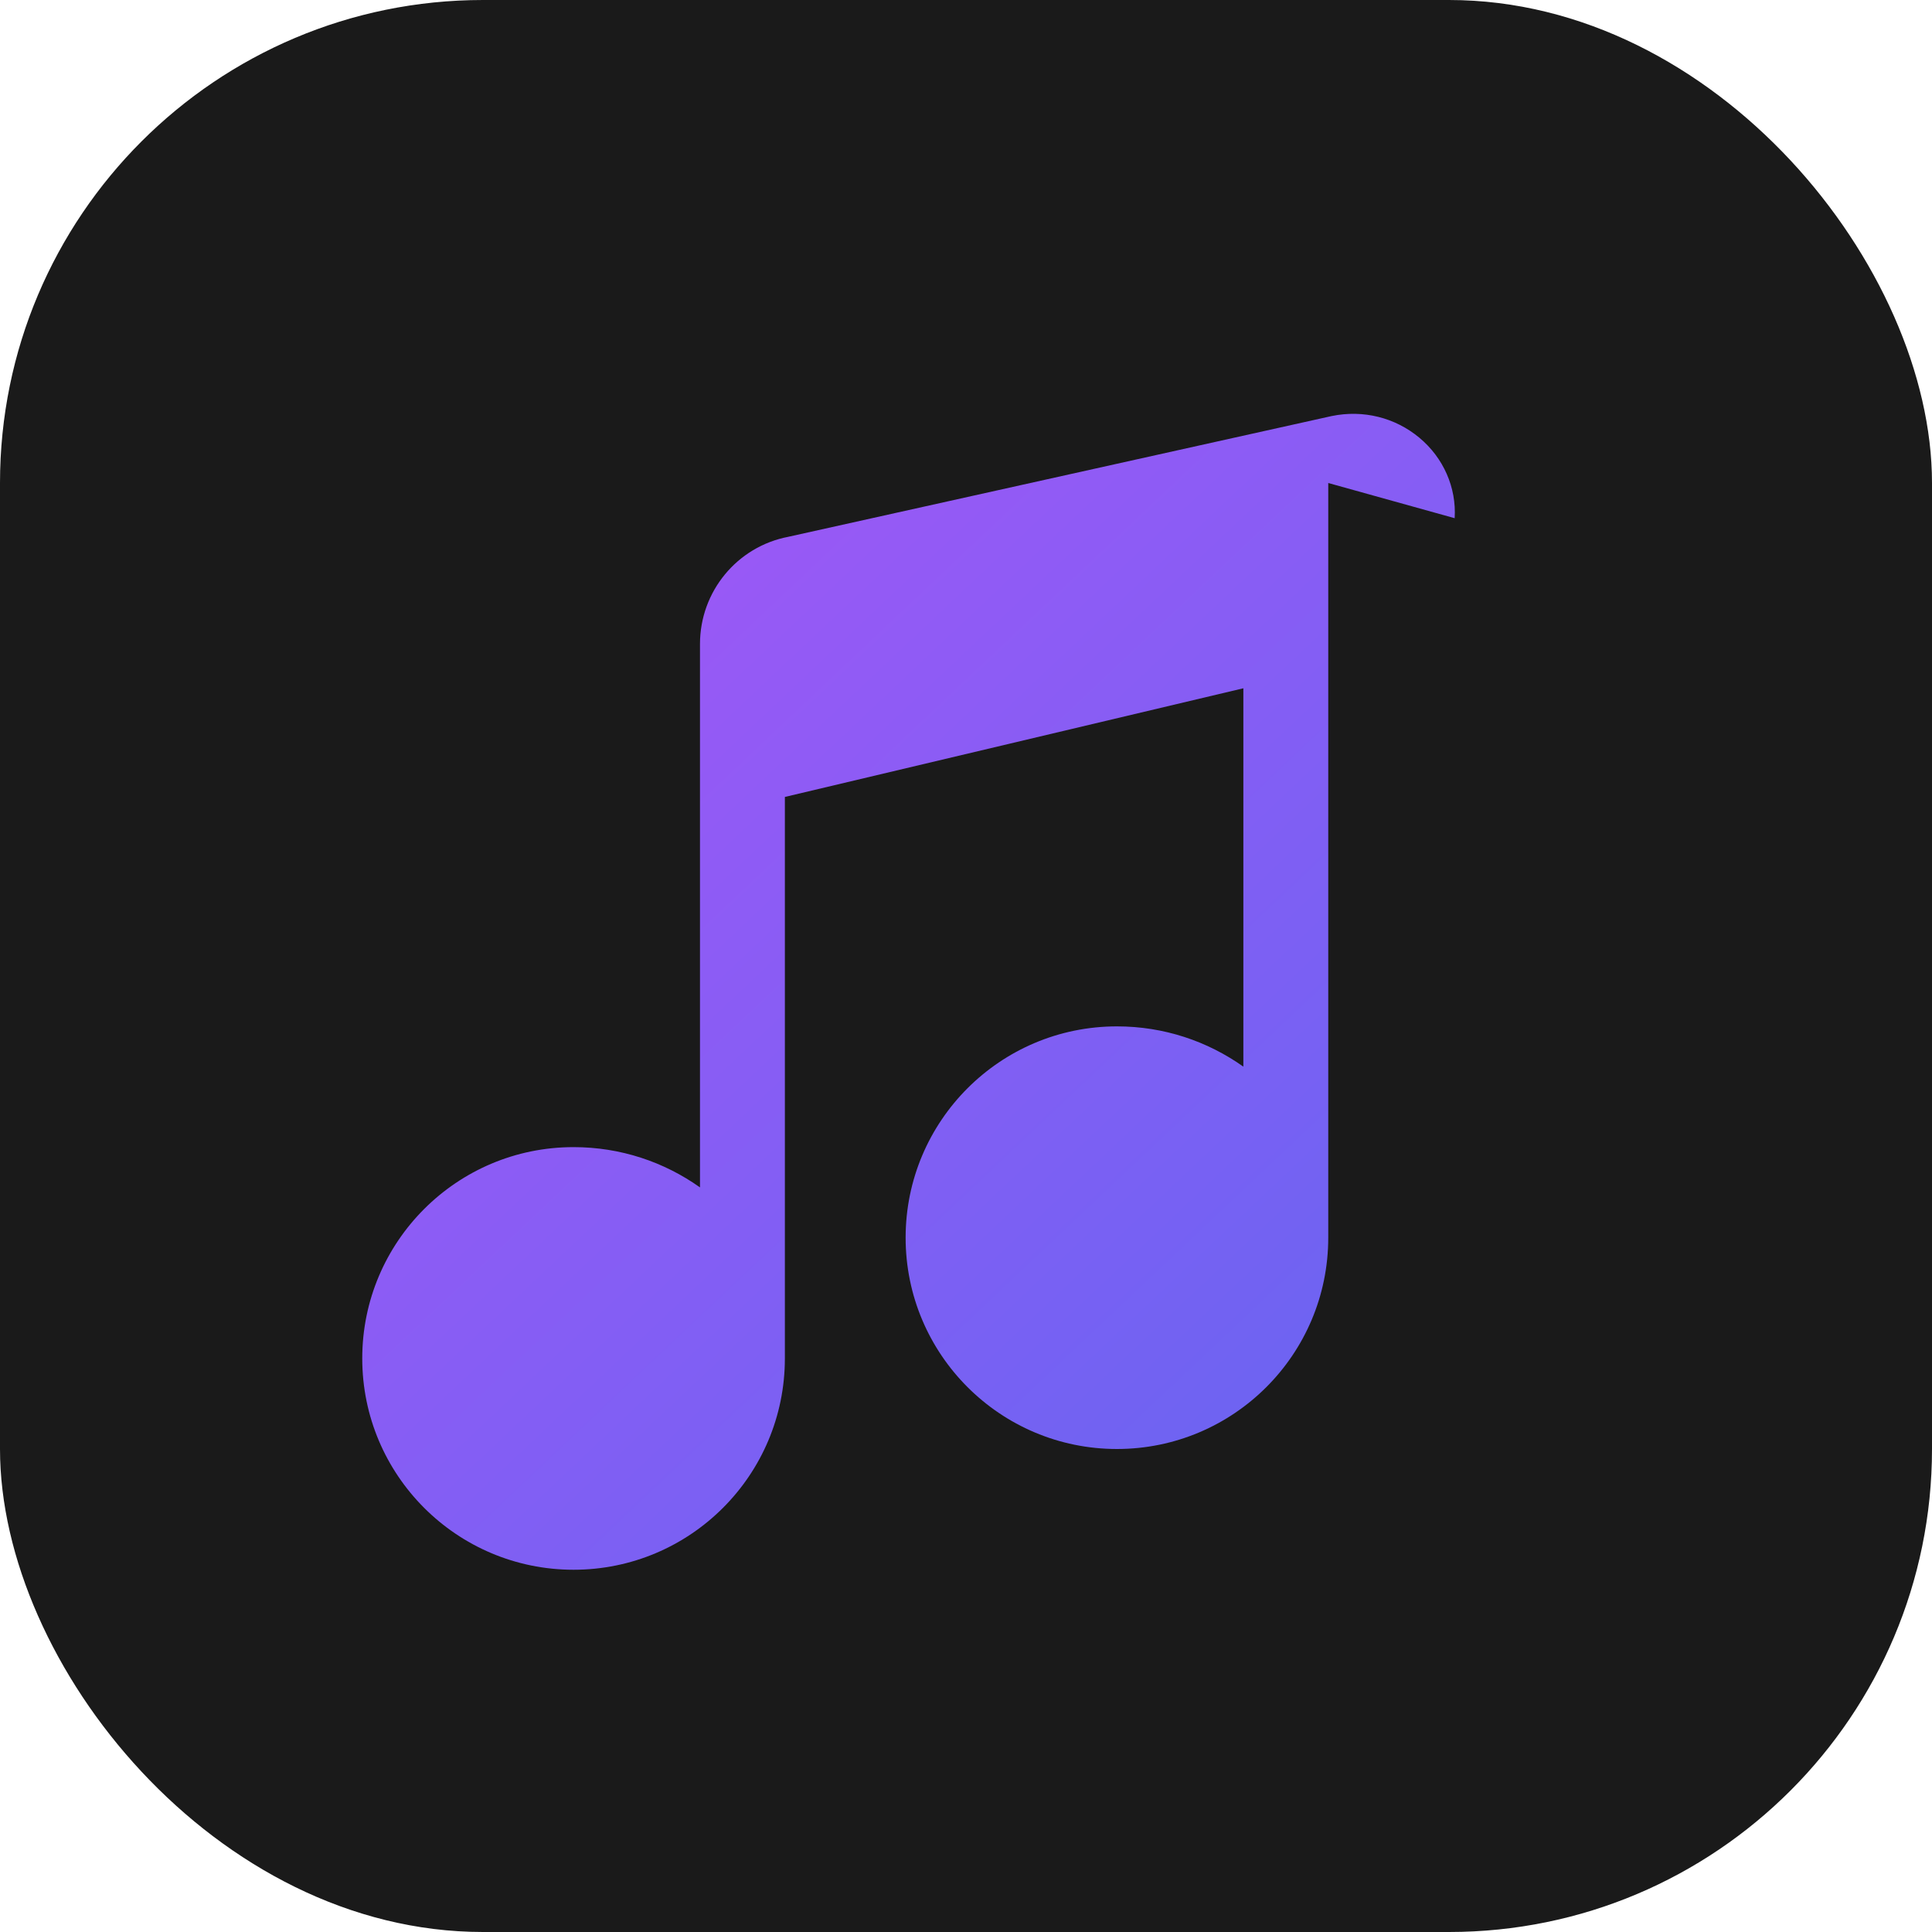
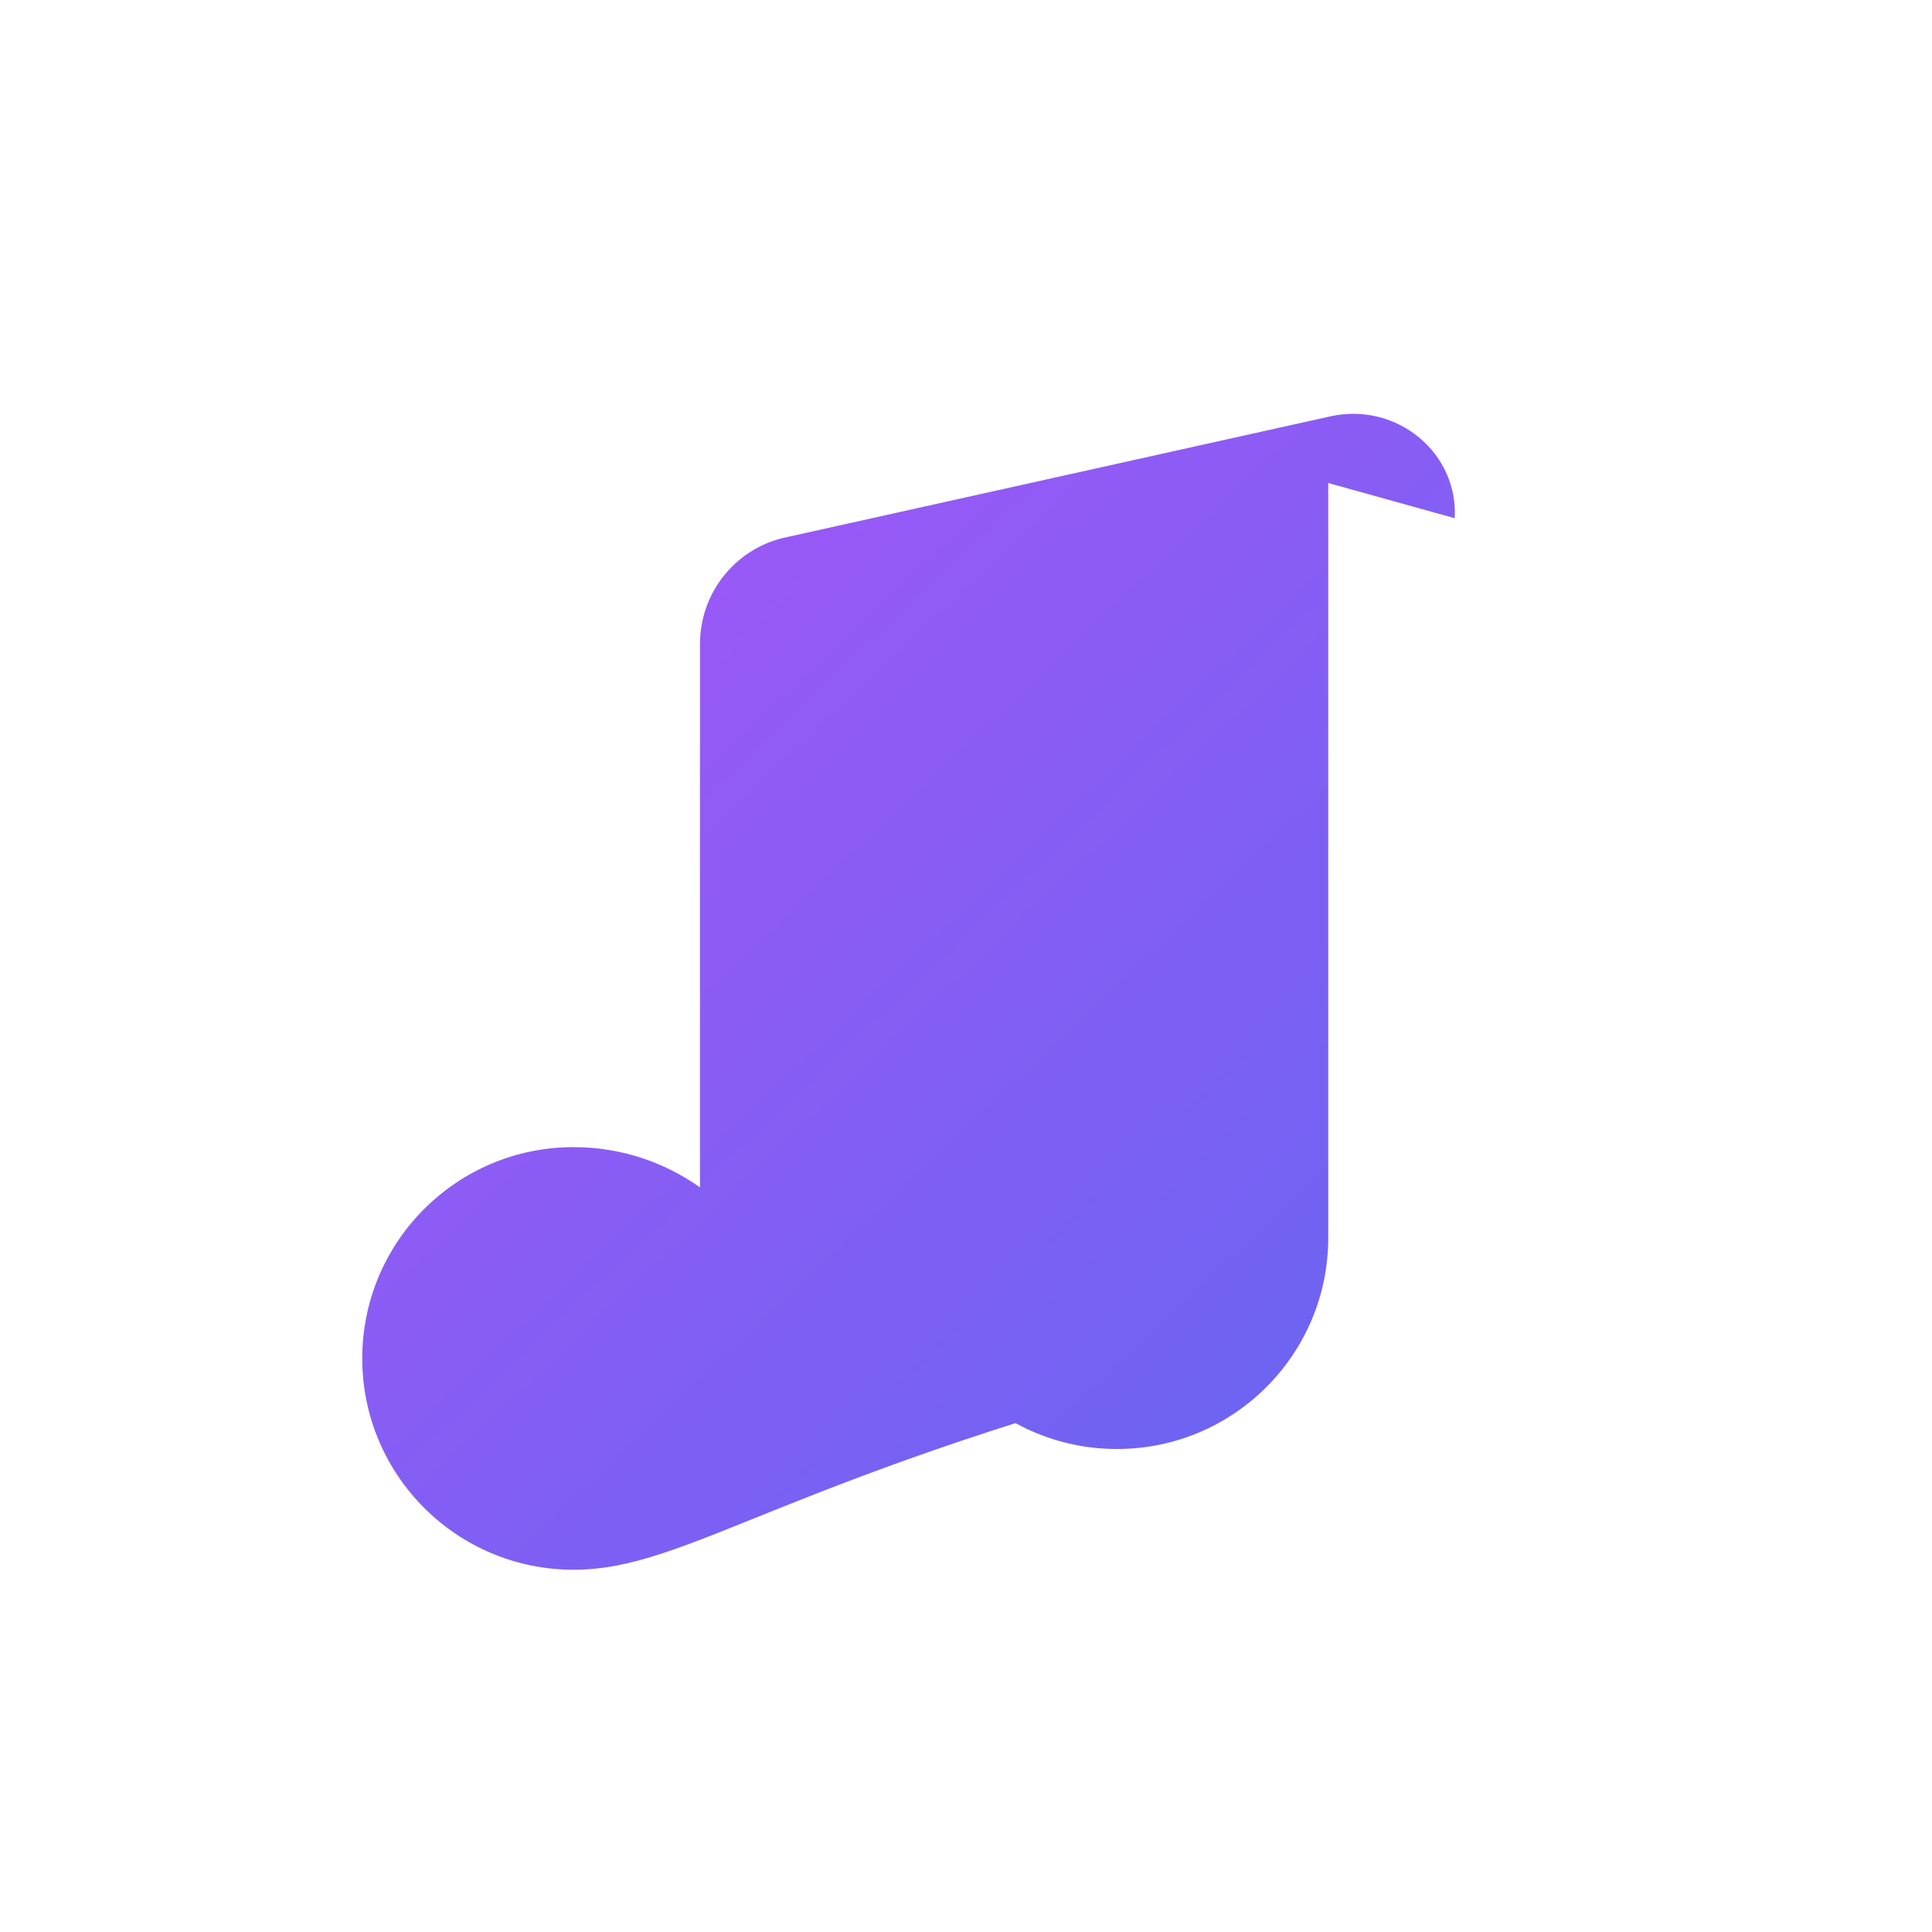
<svg xmlns="http://www.w3.org/2000/svg" width="32" height="32" viewBox="0 0 32 32" fill="none">
-   <rect width="32" height="32" rx="8" fill="#1A1A1A" />
-   <path d="M22 8L22 20.5C22 22.433 20.433 24 18.5 24C16.567 24 15 22.433 15 20.5C15 18.567 16.567 17 18.5 17C19.28 17 20 17.246 20.594 17.667L20.594 11.4L13 13.2V22.5C13 24.433 11.433 26 9.5 26C7.567 26 6 24.433 6 22.5C6 20.567 7.567 19 9.5 19C10.28 19 11.001 19.246 11.594 19.667L11.594 10.667C11.594 9.796 12.21 9.053 13.057 8.891L22.057 6.891C22.583 6.783 23.109 6.917 23.509 7.25C23.909 7.583 24.125 8.076 24.094 8.583L22 8Z" fill="url(#paint0_linear)" />
+   <path d="M22 8L22 20.5C22 22.433 20.433 24 18.5 24C16.567 24 15 22.433 15 20.5C15 18.567 16.567 17 18.5 17C19.28 17 20 17.246 20.594 17.667L20.594 11.4V22.5C13 24.433 11.433 26 9.5 26C7.567 26 6 24.433 6 22.5C6 20.567 7.567 19 9.5 19C10.28 19 11.001 19.246 11.594 19.667L11.594 10.667C11.594 9.796 12.21 9.053 13.057 8.891L22.057 6.891C22.583 6.783 23.109 6.917 23.509 7.25C23.909 7.583 24.125 8.076 24.094 8.583L22 8Z" fill="url(#paint0_linear)" />
  <defs>
    <linearGradient id="paint0_linear" x1="6" y1="6.833" x2="24.094" y2="26" gradientUnits="userSpaceOnUse">
      <stop stop-color="#A855F7" />
      <stop offset="1" stop-color="#6366F1" />
    </linearGradient>
  </defs>
</svg>